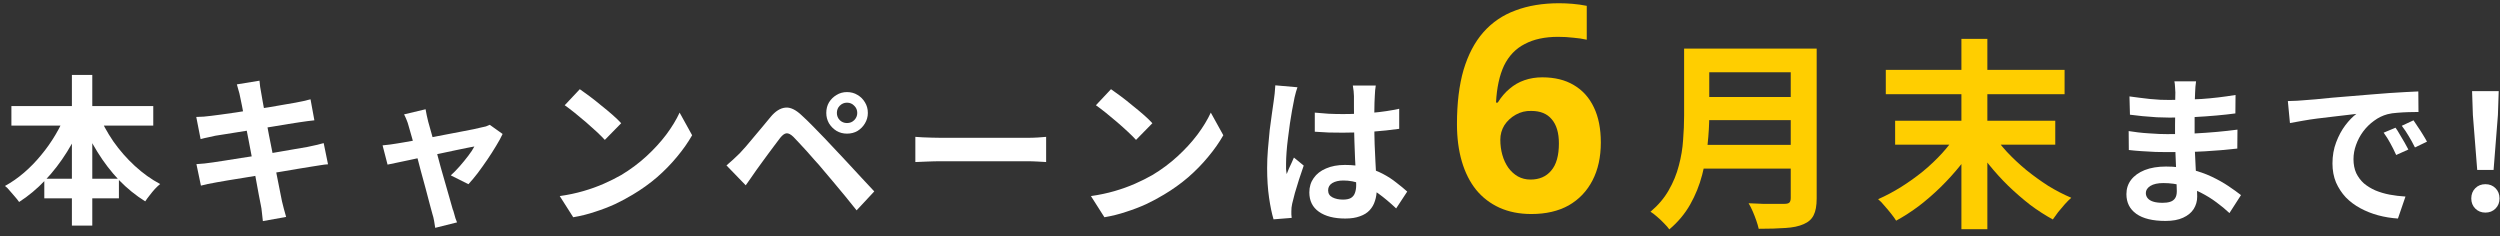
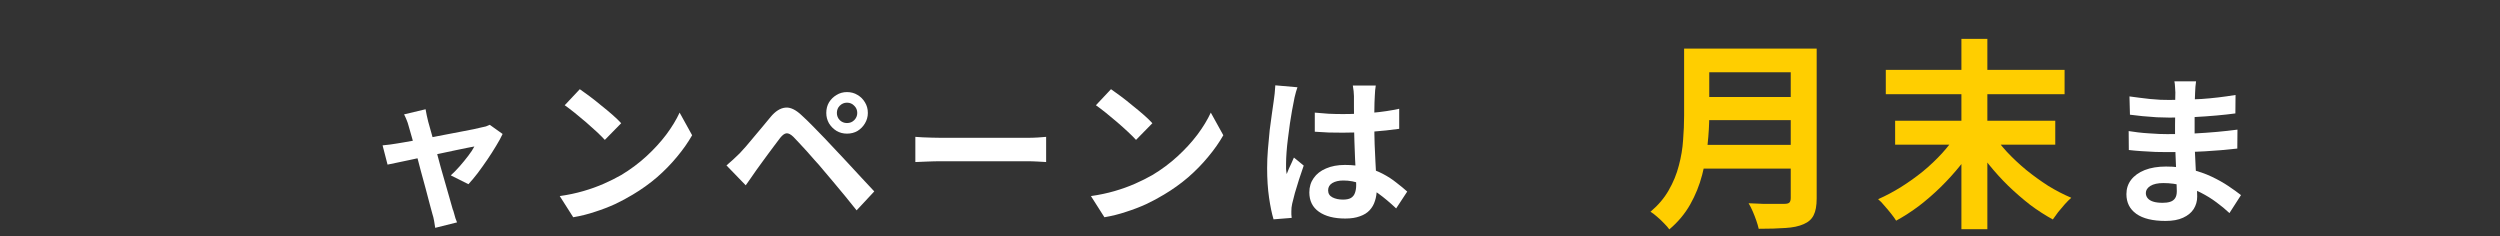
<svg xmlns="http://www.w3.org/2000/svg" width="296" height="28" viewBox="0 0 296 28" fill="none">
  <rect x="0" y="0" width="296" height="28" fill="#333333" stroke="none" />
-   <path d="M293.302 20.117L292.789 13.619L292.694 10.788H295.848L295.753 13.619L295.24 20.117H293.302ZM294.271 25.171C293.79 25.171 293.391 25.013 293.074 24.696C292.758 24.379 292.599 23.98 292.599 23.499C292.599 23.005 292.758 22.6 293.074 22.283C293.391 21.966 293.79 21.808 294.271 21.808C294.753 21.808 295.152 21.966 295.468 22.283C295.785 22.6 295.943 23.005 295.943 23.499C295.943 23.98 295.785 24.379 295.468 24.696C295.152 25.013 294.753 25.171 294.271 25.171Z" fill="white" />
-   <path d="M270.882 11.966C271.262 11.953 271.623 11.941 271.965 11.928C272.307 11.903 272.567 11.884 272.744 11.871C273.137 11.846 273.618 11.808 274.188 11.757C274.771 11.694 275.417 11.63 276.126 11.567C276.848 11.504 277.615 11.44 278.425 11.377C279.236 11.314 280.078 11.244 280.952 11.168C281.611 11.105 282.263 11.054 282.909 11.016C283.568 10.965 284.189 10.927 284.771 10.902C285.367 10.864 285.886 10.839 286.329 10.826L286.348 13.258C286.006 13.258 285.614 13.264 285.17 13.277C284.727 13.29 284.284 13.315 283.84 13.353C283.41 13.378 283.023 13.435 282.681 13.524C282.111 13.676 281.579 13.936 281.085 14.303C280.591 14.658 280.161 15.082 279.793 15.576C279.439 16.057 279.16 16.583 278.957 17.153C278.755 17.71 278.653 18.274 278.653 18.844C278.653 19.465 278.761 20.016 278.976 20.497C279.204 20.966 279.508 21.371 279.888 21.713C280.281 22.042 280.737 22.321 281.256 22.549C281.776 22.764 282.333 22.929 282.928 23.043C283.536 23.157 284.163 23.233 284.809 23.271L283.916 25.874C283.118 25.823 282.339 25.697 281.579 25.494C280.832 25.291 280.129 25.013 279.47 24.658C278.812 24.303 278.235 23.873 277.741 23.366C277.26 22.847 276.874 22.258 276.582 21.599C276.304 20.928 276.164 20.18 276.164 19.357C276.164 18.445 276.31 17.609 276.601 16.849C276.893 16.076 277.254 15.405 277.684 14.835C278.128 14.252 278.565 13.803 278.995 13.486C278.641 13.537 278.21 13.587 277.703 13.638C277.209 13.689 276.671 13.752 276.088 13.828C275.518 13.891 274.936 13.961 274.34 14.037C273.745 14.113 273.169 14.202 272.611 14.303C272.067 14.392 271.573 14.48 271.129 14.569L270.882 11.966ZM283.631 15.12C283.796 15.348 283.967 15.62 284.144 15.937C284.334 16.241 284.518 16.551 284.695 16.868C284.873 17.172 285.025 17.451 285.151 17.704L283.707 18.35C283.467 17.818 283.232 17.349 283.004 16.944C282.789 16.539 282.529 16.127 282.225 15.709L283.631 15.12ZM285.759 14.246C285.924 14.474 286.101 14.74 286.291 15.044C286.494 15.335 286.69 15.639 286.88 15.956C287.07 16.26 287.229 16.532 287.355 16.773L285.93 17.457C285.677 16.95 285.43 16.501 285.189 16.108C284.961 15.715 284.689 15.31 284.372 14.892L285.759 14.246Z" fill="white" />
  <path d="M260.014 9.629C259.989 9.819 259.964 10.034 259.938 10.275C259.926 10.503 259.913 10.737 259.9 10.978C259.888 11.231 259.875 11.573 259.862 12.004C259.85 12.422 259.843 12.884 259.843 13.391C259.843 13.898 259.843 14.398 259.843 14.892C259.843 15.386 259.843 15.836 259.843 16.241C259.843 16.773 259.856 17.368 259.881 18.027C259.907 18.673 259.938 19.332 259.976 20.003C260.027 20.662 260.065 21.282 260.09 21.865C260.128 22.435 260.147 22.91 260.147 23.29C260.147 23.822 260.008 24.31 259.729 24.753C259.451 25.184 259.033 25.526 258.475 25.779C257.931 26.032 257.24 26.159 256.404 26.159C254.884 26.159 253.732 25.88 252.946 25.323C252.161 24.766 251.768 23.987 251.768 22.986C251.768 22.34 251.952 21.776 252.319 21.295C252.699 20.801 253.238 20.415 253.934 20.136C254.644 19.857 255.486 19.718 256.461 19.718C257.5 19.718 258.469 19.832 259.368 20.06C260.28 20.275 261.11 20.56 261.857 20.915C262.605 21.27 263.27 21.643 263.852 22.036C264.435 22.429 264.929 22.783 265.334 23.1L263.966 25.228C263.51 24.797 262.997 24.373 262.427 23.955C261.87 23.537 261.256 23.157 260.584 22.815C259.926 22.473 259.223 22.201 258.475 21.998C257.741 21.783 256.962 21.675 256.138 21.675C255.48 21.675 254.967 21.789 254.599 22.017C254.245 22.245 254.067 22.524 254.067 22.853C254.067 23.094 254.143 23.303 254.295 23.48C254.447 23.657 254.669 23.79 254.96 23.879C255.252 23.968 255.619 24.012 256.062 24.012C256.404 24.012 256.696 23.974 256.936 23.898C257.19 23.822 257.386 23.683 257.525 23.48C257.665 23.277 257.734 22.992 257.734 22.625C257.734 22.346 257.722 21.947 257.696 21.428C257.684 20.909 257.665 20.339 257.639 19.718C257.614 19.085 257.589 18.464 257.563 17.856C257.538 17.248 257.525 16.71 257.525 16.241C257.525 15.785 257.525 15.31 257.525 14.816C257.538 14.309 257.544 13.809 257.544 13.315C257.544 12.821 257.544 12.371 257.544 11.966C257.557 11.548 257.563 11.206 257.563 10.94C257.563 10.763 257.551 10.547 257.525 10.294C257.513 10.028 257.487 9.806 257.449 9.629H260.014ZM252.129 11.415C252.471 11.466 252.851 11.516 253.269 11.567C253.687 11.618 254.112 11.668 254.542 11.719C254.986 11.757 255.404 11.789 255.796 11.814C256.189 11.827 256.531 11.833 256.822 11.833C258.114 11.833 259.4 11.795 260.679 11.719C261.971 11.63 263.308 11.472 264.688 11.244L264.669 13.429C264.023 13.518 263.276 13.6 262.427 13.676C261.579 13.752 260.673 13.815 259.71 13.866C258.76 13.904 257.804 13.923 256.841 13.923C256.449 13.923 255.961 13.91 255.378 13.885C254.808 13.847 254.238 13.803 253.668 13.752C253.098 13.689 252.604 13.632 252.186 13.581L252.129 11.415ZM252.034 15.519C252.338 15.57 252.699 15.62 253.117 15.671C253.535 15.722 253.96 15.76 254.39 15.785C254.834 15.81 255.252 15.836 255.644 15.861C256.037 15.874 256.36 15.88 256.613 15.88C257.791 15.88 258.855 15.855 259.805 15.804C260.768 15.753 261.667 15.69 262.503 15.614C263.339 15.538 264.144 15.449 264.916 15.348L264.897 17.59C264.239 17.666 263.599 17.729 262.978 17.78C262.37 17.831 261.743 17.875 261.097 17.913C260.464 17.951 259.78 17.976 259.045 17.989C258.311 18.002 257.487 18.008 256.575 18.008C256.208 18.008 255.752 18.002 255.207 17.989C254.663 17.964 254.105 17.932 253.535 17.894C252.978 17.856 252.484 17.812 252.053 17.761L252.034 15.519Z" fill="white" />
  <path d="M223.279 8.272H244.447V11.152H223.279V8.272ZM224.383 14.296H243.343V17.128H224.383V14.296ZM232.231 4.6H235.303V27.136H232.231V4.6ZM231.727 15.856L234.031 16.792C233.471 17.752 232.831 18.68 232.111 19.576C231.391 20.472 230.615 21.328 229.783 22.144C228.967 22.944 228.111 23.688 227.215 24.376C226.319 25.048 225.415 25.632 224.503 26.128C224.343 25.872 224.135 25.584 223.879 25.264C223.639 24.96 223.383 24.656 223.111 24.352C222.855 24.032 222.607 23.776 222.367 23.584C223.279 23.184 224.183 22.704 225.079 22.144C225.975 21.584 226.839 20.968 227.671 20.296C228.503 19.608 229.263 18.888 229.951 18.136C230.639 17.368 231.231 16.608 231.727 15.856ZM235.831 15.688C236.327 16.456 236.919 17.216 237.607 17.968C238.311 18.72 239.079 19.44 239.911 20.128C240.743 20.8 241.607 21.424 242.503 22C243.415 22.56 244.327 23.032 245.239 23.416C244.999 23.624 244.743 23.88 244.471 24.184C244.199 24.488 243.935 24.8 243.679 25.12C243.439 25.44 243.231 25.728 243.055 25.984C242.143 25.488 241.239 24.904 240.343 24.232C239.463 23.544 238.607 22.8 237.775 22C236.943 21.184 236.167 20.328 235.447 19.432C234.727 18.52 234.087 17.592 233.527 16.648L235.831 15.688Z" fill="#FFCE00" />
  <path d="M201.391 5.752H213.367V8.56H201.391V5.752ZM201.415 11.488H213.487V14.224H201.415V11.488ZM201.271 17.152H213.319V19.96H201.271V17.152ZM199.399 5.752H202.375V13.696C202.375 14.736 202.311 15.856 202.183 17.056C202.071 18.256 201.855 19.472 201.535 20.704C201.215 21.936 200.743 23.104 200.119 24.208C199.495 25.312 198.671 26.296 197.647 27.16C197.503 26.952 197.295 26.712 197.023 26.44C196.767 26.168 196.487 25.904 196.183 25.648C195.895 25.392 195.639 25.2 195.415 25.072C196.327 24.304 197.047 23.456 197.575 22.528C198.119 21.584 198.519 20.608 198.775 19.6C199.047 18.592 199.215 17.584 199.279 16.576C199.359 15.568 199.399 14.6 199.399 13.672V5.752ZM212.023 5.752H215.095V23.488C215.095 24.352 214.975 25.016 214.735 25.48C214.511 25.944 214.119 26.296 213.559 26.536C212.983 26.792 212.263 26.944 211.399 26.992C210.535 27.056 209.479 27.088 208.231 27.088C208.167 26.8 208.071 26.472 207.943 26.104C207.815 25.736 207.671 25.368 207.511 25C207.351 24.632 207.191 24.32 207.031 24.064C207.591 24.096 208.159 24.12 208.735 24.136C209.327 24.136 209.847 24.136 210.295 24.136C210.759 24.136 211.087 24.136 211.279 24.136C211.551 24.136 211.743 24.088 211.855 23.992C211.967 23.88 212.023 23.696 212.023 23.44V5.752Z" fill="#FFCE00" />
-   <path d="M172.504 14.698C172.504 12.205 172.765 10.063 173.286 8.272C173.83 6.459 174.612 4.974 175.632 3.818C176.675 2.639 177.944 1.778 179.44 1.234C180.936 0.667 182.659 0.384 184.608 0.384C185.107 0.384 185.628 0.407 186.172 0.452C186.739 0.497 187.306 0.577 187.872 0.69V4.702C187.374 4.589 186.841 4.509 186.274 4.464C185.708 4.396 185.107 4.362 184.472 4.362C182.908 4.362 181.594 4.645 180.528 5.212C179.463 5.756 178.647 6.606 178.08 7.762C177.536 8.918 177.219 10.38 177.128 12.148H177.332C177.74 11.491 178.205 10.947 178.726 10.516C179.248 10.063 179.837 9.723 180.494 9.496C181.152 9.269 181.854 9.156 182.602 9.156C184.076 9.156 185.322 9.462 186.342 10.074C187.385 10.686 188.178 11.57 188.722 12.726C189.266 13.859 189.538 15.242 189.538 16.874C189.538 18.597 189.21 20.093 188.552 21.362C187.895 22.631 186.954 23.617 185.73 24.32C184.506 25 183.033 25.34 181.31 25.34C179.905 25.34 178.647 25.091 177.536 24.592C176.448 24.093 175.53 23.391 174.782 22.484C174.034 21.555 173.468 20.433 173.082 19.118C172.697 17.803 172.504 16.33 172.504 14.698ZM181.208 21.26C182.251 21.26 183.067 20.909 183.656 20.206C184.268 19.503 184.574 18.427 184.574 16.976C184.574 15.729 184.291 14.777 183.724 14.12C183.18 13.463 182.376 13.134 181.31 13.134C180.653 13.111 180.041 13.259 179.474 13.576C178.908 13.893 178.454 14.313 178.114 14.834C177.797 15.355 177.638 15.922 177.638 16.534C177.638 17.169 177.718 17.769 177.876 18.336C178.035 18.903 178.273 19.413 178.59 19.866C178.908 20.297 179.282 20.637 179.712 20.886C180.166 21.135 180.664 21.26 181.208 21.26Z" fill="#FFCE00" />
  <path d="M155.671 13.334C156.216 13.385 156.761 13.429 157.305 13.467C157.863 13.492 158.426 13.505 158.996 13.505C160.162 13.505 161.321 13.454 162.473 13.353C163.626 13.252 164.69 13.093 165.665 12.878V15.253C164.677 15.392 163.607 15.506 162.454 15.595C161.302 15.671 160.149 15.709 158.996 15.709C158.439 15.709 157.882 15.703 157.324 15.69C156.78 15.665 156.229 15.633 155.671 15.595V13.334ZM162.891 10.123C162.866 10.3 162.841 10.497 162.815 10.712C162.803 10.927 162.79 11.143 162.777 11.358C162.765 11.561 162.752 11.833 162.739 12.175C162.727 12.517 162.72 12.903 162.72 13.334C162.72 13.752 162.72 14.195 162.72 14.664C162.72 15.525 162.733 16.336 162.758 17.096C162.784 17.843 162.815 18.54 162.853 19.186C162.891 19.819 162.923 20.402 162.948 20.934C162.986 21.466 163.005 21.96 163.005 22.416C163.005 22.91 162.936 23.366 162.796 23.784C162.67 24.202 162.461 24.569 162.169 24.886C161.878 25.203 161.492 25.443 161.01 25.608C160.542 25.785 159.965 25.874 159.281 25.874C157.964 25.874 156.925 25.608 156.165 25.076C155.405 24.544 155.025 23.778 155.025 22.777C155.025 22.131 155.196 21.567 155.538 21.086C155.88 20.592 156.368 20.212 157.001 19.946C157.635 19.667 158.382 19.528 159.243 19.528C160.143 19.528 160.96 19.623 161.694 19.813C162.429 20.003 163.1 20.256 163.708 20.573C164.316 20.89 164.855 21.238 165.323 21.618C165.805 21.985 166.235 22.34 166.615 22.682L165.304 24.677C164.582 23.993 163.879 23.404 163.195 22.91C162.511 22.416 161.827 22.036 161.143 21.77C160.472 21.504 159.775 21.371 159.053 21.371C158.521 21.371 158.084 21.472 157.742 21.675C157.413 21.878 157.248 22.163 157.248 22.53C157.248 22.91 157.419 23.189 157.761 23.366C158.103 23.543 158.521 23.632 159.015 23.632C159.408 23.632 159.718 23.569 159.946 23.442C160.174 23.303 160.333 23.106 160.421 22.853C160.523 22.587 160.573 22.27 160.573 21.903C160.573 21.574 160.561 21.143 160.535 20.611C160.51 20.079 160.478 19.484 160.44 18.825C160.415 18.166 160.39 17.482 160.364 16.773C160.339 16.051 160.326 15.348 160.326 14.664C160.326 13.942 160.32 13.29 160.307 12.707C160.307 12.112 160.307 11.668 160.307 11.377C160.307 11.238 160.295 11.041 160.269 10.788C160.244 10.535 160.212 10.313 160.174 10.123H162.891ZM153.619 10.332C153.581 10.459 153.524 10.636 153.448 10.864C153.385 11.092 153.328 11.314 153.277 11.529C153.239 11.744 153.208 11.909 153.182 12.023C153.119 12.289 153.049 12.65 152.973 13.106C152.897 13.549 152.815 14.056 152.726 14.626C152.65 15.183 152.574 15.76 152.498 16.355C152.422 16.938 152.365 17.495 152.327 18.027C152.289 18.546 152.27 18.996 152.27 19.376C152.27 19.566 152.27 19.775 152.27 20.003C152.283 20.218 152.308 20.421 152.346 20.611C152.435 20.383 152.524 20.161 152.612 19.946C152.714 19.731 152.815 19.515 152.916 19.3C153.018 19.085 153.113 18.869 153.201 18.654L154.36 19.604C154.183 20.123 153.999 20.668 153.809 21.238C153.632 21.808 153.467 22.346 153.315 22.853C153.176 23.36 153.068 23.784 152.992 24.126C152.967 24.253 152.942 24.405 152.916 24.582C152.904 24.759 152.897 24.905 152.897 25.019C152.897 25.12 152.897 25.241 152.897 25.38C152.91 25.532 152.923 25.671 152.935 25.798L150.788 25.969C150.586 25.298 150.408 24.443 150.256 23.404C150.104 22.353 150.028 21.181 150.028 19.889C150.028 19.18 150.06 18.439 150.123 17.666C150.187 16.881 150.256 16.127 150.332 15.405C150.421 14.683 150.51 14.024 150.598 13.429C150.687 12.821 150.757 12.333 150.807 11.966C150.845 11.7 150.883 11.402 150.921 11.073C150.959 10.731 150.985 10.408 150.997 10.104L153.619 10.332Z" fill="white" />
  <path d="M131.541 10.56C131.871 10.788 132.257 11.067 132.7 11.396C133.144 11.725 133.6 12.086 134.068 12.479C134.55 12.859 134.999 13.233 135.417 13.6C135.835 13.967 136.177 14.297 136.443 14.588L134.505 16.564C134.265 16.298 133.948 15.981 133.555 15.614C133.163 15.247 132.738 14.867 132.282 14.474C131.826 14.081 131.377 13.708 130.933 13.353C130.49 12.998 130.097 12.701 129.755 12.46L131.541 10.56ZM129.166 23.214C130.154 23.075 131.085 22.878 131.959 22.625C132.833 22.372 133.644 22.08 134.391 21.751C135.139 21.422 135.823 21.08 136.443 20.725C137.52 20.079 138.508 19.344 139.407 18.521C140.307 17.698 141.092 16.843 141.763 15.956C142.435 15.057 142.967 14.183 143.359 13.334L144.841 16.013C144.36 16.862 143.765 17.71 143.055 18.559C142.359 19.408 141.567 20.218 140.68 20.991C139.794 21.751 138.837 22.435 137.811 23.043C137.165 23.436 136.469 23.809 135.721 24.164C134.974 24.506 134.182 24.81 133.346 25.076C132.523 25.355 131.662 25.57 130.762 25.722L129.166 23.214Z" fill="white" />
  <path d="M108.377 16.203C108.605 16.216 108.896 16.235 109.251 16.26C109.605 16.273 109.973 16.285 110.353 16.298C110.745 16.311 111.106 16.317 111.436 16.317C111.752 16.317 112.145 16.317 112.614 16.317C113.082 16.317 113.589 16.317 114.134 16.317C114.691 16.317 115.261 16.317 115.844 16.317C116.439 16.317 117.028 16.317 117.611 16.317C118.193 16.317 118.744 16.317 119.264 16.317C119.783 16.317 120.245 16.317 120.651 16.317C121.069 16.317 121.398 16.317 121.639 16.317C122.082 16.317 122.5 16.304 122.893 16.279C123.285 16.241 123.608 16.216 123.862 16.203V19.186C123.646 19.173 123.323 19.154 122.893 19.129C122.462 19.104 122.044 19.091 121.639 19.091C121.398 19.091 121.069 19.091 120.651 19.091C120.233 19.091 119.764 19.091 119.245 19.091C118.725 19.091 118.174 19.091 117.592 19.091C117.022 19.091 116.439 19.091 115.844 19.091C115.248 19.091 114.672 19.091 114.115 19.091C113.57 19.091 113.063 19.091 112.595 19.091C112.139 19.091 111.752 19.091 111.436 19.091C110.891 19.091 110.334 19.104 109.764 19.129C109.194 19.142 108.731 19.161 108.377 19.186V16.203Z" fill="white" />
  <path d="M99.086 13.372C99.086 13.701 99.2 13.986 99.428 14.227C99.668 14.455 99.953 14.569 100.283 14.569C100.625 14.569 100.91 14.455 101.138 14.227C101.378 13.986 101.499 13.701 101.499 13.372C101.499 13.03 101.378 12.745 101.138 12.517C100.91 12.276 100.625 12.156 100.283 12.156C99.953 12.156 99.668 12.276 99.428 12.517C99.2 12.745 99.086 13.03 99.086 13.372ZM97.832 13.372C97.832 12.903 97.939 12.485 98.155 12.118C98.383 11.751 98.68 11.459 99.048 11.244C99.415 11.016 99.827 10.902 100.283 10.902C100.751 10.902 101.169 11.016 101.537 11.244C101.904 11.459 102.195 11.751 102.411 12.118C102.639 12.485 102.753 12.903 102.753 13.372C102.753 13.815 102.639 14.227 102.411 14.607C102.195 14.974 101.904 15.272 101.537 15.5C101.169 15.715 100.751 15.823 100.283 15.823C99.827 15.823 99.415 15.715 99.048 15.5C98.68 15.272 98.383 14.974 98.155 14.607C97.939 14.227 97.832 13.815 97.832 13.372ZM86.014 19.585C86.305 19.344 86.565 19.116 86.793 18.901C87.021 18.686 87.287 18.432 87.591 18.141C87.806 17.913 88.053 17.641 88.332 17.324C88.61 17.007 88.908 16.653 89.225 16.26C89.554 15.867 89.89 15.468 90.232 15.063C90.574 14.645 90.909 14.24 91.239 13.847C91.796 13.176 92.372 12.808 92.968 12.745C93.563 12.669 94.228 12.986 94.963 13.695C95.393 14.088 95.83 14.512 96.274 14.968C96.73 15.424 97.173 15.88 97.604 16.336C98.047 16.792 98.459 17.229 98.839 17.647C99.269 18.09 99.751 18.603 100.283 19.186C100.827 19.769 101.378 20.364 101.936 20.972C102.506 21.58 103.031 22.144 103.513 22.663L101.423 24.905C101.005 24.373 100.555 23.816 100.074 23.233C99.592 22.65 99.124 22.087 98.668 21.542C98.212 20.985 97.794 20.491 97.414 20.06C97.148 19.731 96.844 19.382 96.502 19.015C96.172 18.635 95.843 18.261 95.514 17.894C95.184 17.527 94.88 17.197 94.602 16.906C94.323 16.615 94.101 16.38 93.937 16.203C93.62 15.899 93.348 15.76 93.12 15.785C92.904 15.798 92.657 15.975 92.379 16.317C92.201 16.558 91.986 16.843 91.733 17.172C91.479 17.501 91.22 17.85 90.954 18.217C90.688 18.584 90.428 18.939 90.175 19.281C89.934 19.623 89.719 19.921 89.529 20.174C89.313 20.478 89.098 20.788 88.883 21.105C88.667 21.409 88.471 21.688 88.294 21.941L86.014 19.585Z" fill="white" />
  <path d="M68.648 10.56C68.977 10.788 69.363 11.067 69.807 11.396C70.25 11.725 70.706 12.086 71.175 12.479C71.656 12.859 72.106 13.233 72.524 13.6C72.942 13.967 73.284 14.297 73.55 14.588L71.612 16.564C71.371 16.298 71.054 15.981 70.662 15.614C70.269 15.247 69.845 14.867 69.389 14.474C68.933 14.081 68.483 13.708 68.04 13.353C67.596 12.998 67.204 12.701 66.862 12.46L68.648 10.56ZM66.273 23.214C67.261 23.075 68.192 22.878 69.066 22.625C69.94 22.372 70.75 22.08 71.498 21.751C72.245 21.422 72.929 21.08 73.55 20.725C74.626 20.079 75.614 19.344 76.514 18.521C77.413 17.698 78.198 16.843 78.87 15.956C79.541 15.057 80.073 14.183 80.466 13.334L81.948 16.013C81.466 16.862 80.871 17.71 80.162 18.559C79.465 19.408 78.673 20.218 77.787 20.991C76.9 21.751 75.944 22.435 74.918 23.043C74.272 23.436 73.575 23.809 72.828 24.164C72.08 24.506 71.289 24.81 70.453 25.076C69.629 25.355 68.768 25.57 67.869 25.722L66.273 23.214Z" fill="white" />
  <path d="M50.389 12.935C50.427 13.15 50.471 13.385 50.522 13.638C50.585 13.879 50.642 14.126 50.693 14.379C50.807 14.746 50.94 15.221 51.092 15.804C51.256 16.387 51.434 17.026 51.624 17.723C51.814 18.42 52.004 19.129 52.194 19.851C52.396 20.56 52.593 21.244 52.783 21.903C52.973 22.549 53.137 23.125 53.277 23.632C53.416 24.126 53.524 24.506 53.6 24.772C53.65 24.873 53.701 25.025 53.752 25.228C53.802 25.431 53.859 25.633 53.923 25.836C53.999 26.039 54.062 26.203 54.113 26.33L51.529 26.976C51.491 26.71 51.446 26.431 51.396 26.14C51.345 25.849 51.275 25.57 51.187 25.304C51.111 25.025 51.003 24.626 50.864 24.107C50.724 23.575 50.566 22.973 50.389 22.302C50.211 21.631 50.021 20.934 49.819 20.212C49.629 19.49 49.445 18.787 49.268 18.103C49.09 17.406 48.919 16.779 48.755 16.222C48.603 15.652 48.476 15.209 48.375 14.892C48.311 14.639 48.229 14.398 48.128 14.17C48.039 13.942 47.944 13.733 47.843 13.543L50.389 12.935ZM59.509 15.861C59.319 16.279 59.059 16.754 58.73 17.286C58.413 17.818 58.065 18.363 57.685 18.92C57.305 19.477 56.925 20.009 56.545 20.516C56.165 21.01 55.804 21.441 55.462 21.808L53.372 20.763C53.701 20.472 54.049 20.117 54.417 19.699C54.784 19.281 55.126 18.863 55.443 18.445C55.772 18.014 56.013 17.647 56.165 17.343C56.025 17.368 55.759 17.419 55.367 17.495C54.987 17.571 54.524 17.666 53.98 17.78C53.435 17.894 52.84 18.021 52.194 18.16C51.56 18.287 50.921 18.42 50.275 18.559C49.629 18.698 49.014 18.831 48.432 18.958C47.849 19.072 47.336 19.18 46.893 19.281C46.449 19.37 46.114 19.439 45.886 19.49L45.297 17.21C45.601 17.185 45.892 17.153 46.171 17.115C46.449 17.077 46.741 17.033 47.045 16.982C47.197 16.957 47.463 16.912 47.843 16.849C48.235 16.786 48.698 16.703 49.23 16.602C49.774 16.501 50.357 16.393 50.978 16.279C51.598 16.152 52.225 16.032 52.859 15.918C53.492 15.791 54.087 15.677 54.645 15.576C55.202 15.462 55.69 15.367 56.108 15.291C56.526 15.202 56.83 15.133 57.02 15.082C57.184 15.057 57.355 15.019 57.533 14.968C57.71 14.905 57.862 14.841 57.989 14.778L59.509 15.861Z" fill="white" />
-   <path d="M28.425 11.434C28.374 11.155 28.311 10.902 28.235 10.674C28.171 10.446 28.108 10.218 28.045 9.99L30.724 9.553C30.749 9.743 30.774 9.984 30.8 10.275C30.838 10.554 30.882 10.807 30.933 11.035C30.958 11.212 31.015 11.542 31.104 12.023C31.192 12.504 31.3 13.087 31.427 13.771C31.553 14.455 31.693 15.196 31.845 15.994C32.009 16.779 32.168 17.577 32.32 18.388C32.472 19.186 32.617 19.946 32.757 20.668C32.909 21.39 33.035 22.03 33.137 22.587C33.251 23.144 33.333 23.556 33.384 23.822C33.447 24.101 33.523 24.405 33.612 24.734C33.7 25.063 33.789 25.38 33.878 25.684L31.123 26.178C31.072 25.823 31.034 25.481 31.009 25.152C30.983 24.835 30.939 24.538 30.876 24.259C30.825 24.006 30.749 23.619 30.648 23.1C30.559 22.568 30.445 21.947 30.306 21.238C30.179 20.529 30.04 19.775 29.888 18.977C29.736 18.179 29.584 17.381 29.432 16.583C29.28 15.785 29.134 15.038 28.995 14.341C28.868 13.644 28.754 13.043 28.653 12.536C28.551 12.017 28.475 11.649 28.425 11.434ZM23.238 13.847C23.542 13.834 23.839 13.822 24.131 13.809C24.422 13.784 24.713 13.752 25.005 13.714C25.283 13.676 25.676 13.625 26.183 13.562C26.689 13.486 27.272 13.404 27.931 13.315C28.589 13.214 29.267 13.106 29.964 12.992C30.673 12.878 31.357 12.77 32.016 12.669C32.674 12.555 33.257 12.454 33.764 12.365C34.283 12.276 34.688 12.207 34.98 12.156C35.284 12.093 35.6 12.029 35.93 11.966C36.259 11.89 36.538 11.82 36.766 11.757L37.222 14.246C37.019 14.259 36.747 14.29 36.405 14.341C36.063 14.392 35.752 14.436 35.474 14.474C35.132 14.525 34.682 14.594 34.125 14.683C33.58 14.772 32.972 14.873 32.301 14.987C31.629 15.088 30.945 15.196 30.249 15.31C29.552 15.411 28.887 15.519 28.254 15.633C27.62 15.734 27.063 15.823 26.582 15.899C26.1 15.975 25.739 16.032 25.499 16.07C25.195 16.133 24.91 16.197 24.644 16.26C24.378 16.311 24.08 16.38 23.751 16.469L23.238 13.847ZM23.257 19.433C23.51 19.42 23.827 19.395 24.207 19.357C24.599 19.306 24.941 19.262 25.233 19.224C25.575 19.173 26.031 19.104 26.601 19.015C27.171 18.926 27.81 18.825 28.52 18.711C29.242 18.597 29.983 18.483 30.743 18.369C31.503 18.242 32.244 18.116 32.966 17.989C33.688 17.862 34.346 17.748 34.942 17.647C35.537 17.546 36.018 17.463 36.386 17.4C36.753 17.324 37.101 17.248 37.431 17.172C37.773 17.096 38.07 17.02 38.324 16.944L38.837 19.452C38.583 19.465 38.273 19.503 37.906 19.566C37.551 19.617 37.19 19.674 36.823 19.737C36.417 19.8 35.911 19.883 35.303 19.984C34.695 20.085 34.023 20.199 33.289 20.326C32.567 20.44 31.826 20.56 31.066 20.687C30.306 20.801 29.577 20.921 28.881 21.048C28.184 21.162 27.557 21.263 27 21.352C26.442 21.441 26.005 21.517 25.689 21.58C25.283 21.656 24.916 21.726 24.587 21.789C24.27 21.852 24.004 21.916 23.789 21.979L23.257 19.433Z" fill="white" />
-   <path d="M1.35 12.555H18.146V14.873H1.35V12.555ZM5.245 21.162H14.08V23.48H5.245V21.162ZM8.513 8.869H10.926V26.71H8.513V8.869ZM7.829 13.391L9.919 14.056C9.374 15.424 8.715 16.729 7.943 17.97C7.17 19.211 6.302 20.339 5.34 21.352C4.39 22.353 3.364 23.208 2.262 23.917C2.135 23.727 1.97 23.518 1.768 23.29C1.565 23.049 1.362 22.815 1.16 22.587C0.97 22.346 0.78 22.156 0.59 22.017C1.375 21.586 2.129 21.061 2.851 20.44C3.573 19.819 4.244 19.129 4.865 18.369C5.498 17.609 6.062 16.811 6.556 15.975C7.062 15.126 7.487 14.265 7.829 13.391ZM11.629 13.448C12.085 14.563 12.68 15.658 13.415 16.735C14.162 17.799 15.011 18.768 15.961 19.642C16.911 20.516 17.911 21.232 18.963 21.789C18.773 21.941 18.564 22.137 18.336 22.378C18.12 22.619 17.911 22.872 17.709 23.138C17.506 23.391 17.335 23.626 17.196 23.841C16.094 23.157 15.061 22.321 14.099 21.333C13.149 20.332 12.294 19.218 11.534 17.989C10.774 16.76 10.115 15.475 9.558 14.132L11.629 13.448Z" fill="white" />
</svg>